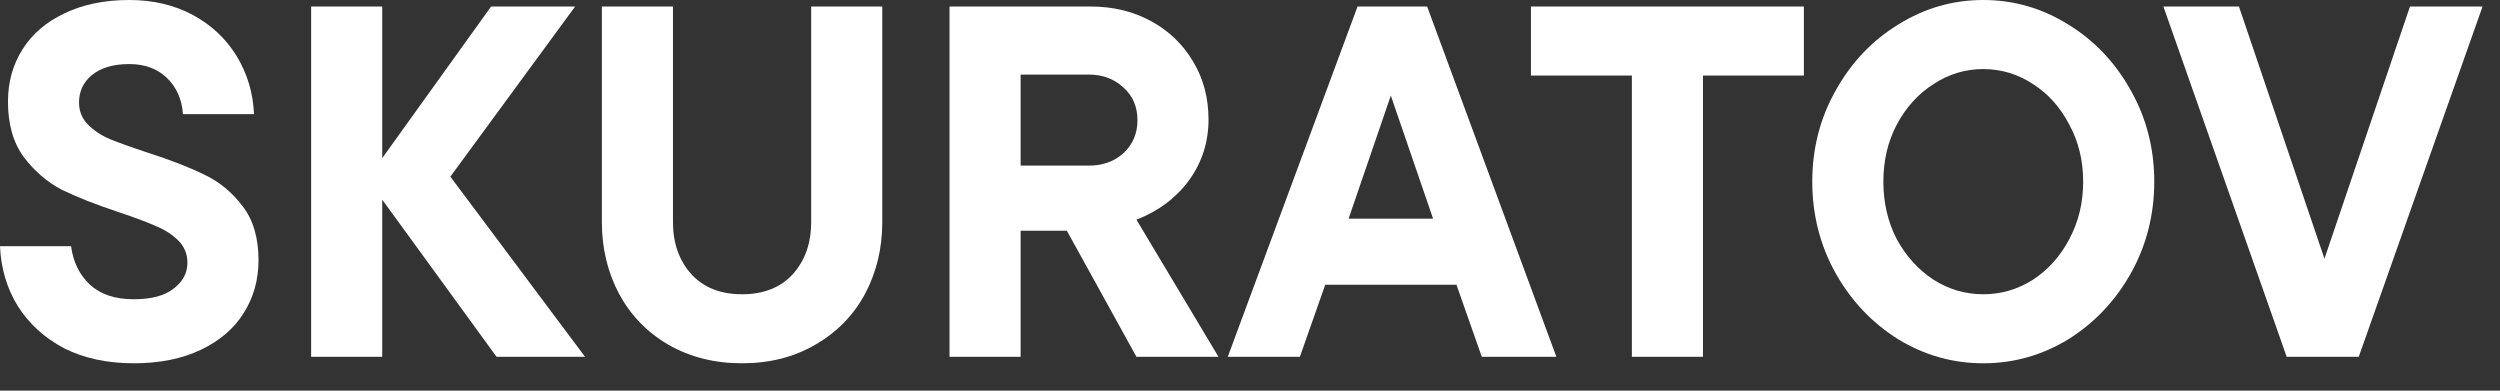
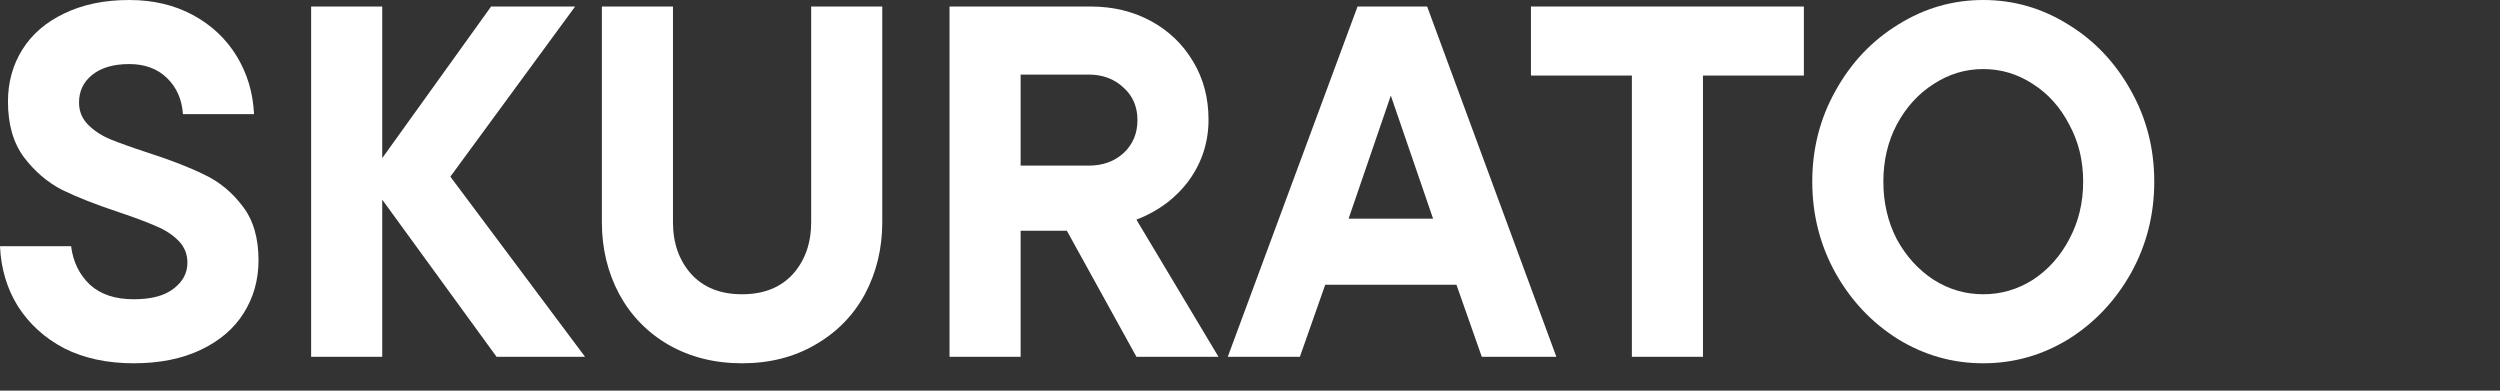
<svg xmlns="http://www.w3.org/2000/svg" fill="none" height="100%" overflow="visible" preserveAspectRatio="none" style="display: block;" viewBox="0 0 64 10" width="100%">
  <rect x="0" y="0" width="64" height="10" fill="#333333" stroke="none" />
  <g id="skuratov">
    <path d="M3.423 9.3C2.745 9.3 2.151 9.172 1.642 8.916C1.141 8.651 0.747 8.293 0.458 7.84C0.178 7.387 0.025 6.875 0 6.303H1.82C1.871 6.704 2.032 7.033 2.303 7.289C2.575 7.537 2.948 7.661 3.423 7.661C3.873 7.661 4.212 7.571 4.441 7.392C4.679 7.212 4.798 6.99 4.798 6.726C4.798 6.503 4.721 6.316 4.569 6.162C4.416 6.008 4.225 5.884 3.996 5.79C3.767 5.688 3.449 5.568 3.042 5.432C2.448 5.235 1.96 5.043 1.578 4.855C1.205 4.659 0.882 4.381 0.611 4.023C0.339 3.655 0.204 3.181 0.204 2.601C0.204 2.105 0.327 1.661 0.573 1.268C0.819 0.875 1.175 0.568 1.642 0.346C2.117 0.115 2.672 0 3.309 0C3.92 0 4.463 0.128 4.938 0.384C5.413 0.641 5.786 0.991 6.058 1.435C6.329 1.879 6.478 2.374 6.503 2.921H4.683C4.658 2.545 4.522 2.238 4.276 1.998C4.03 1.759 3.708 1.64 3.309 1.64C2.902 1.64 2.583 1.734 2.354 1.922C2.134 2.101 2.023 2.336 2.023 2.626C2.023 2.848 2.1 3.036 2.253 3.19C2.405 3.344 2.592 3.467 2.812 3.561C3.042 3.655 3.364 3.771 3.78 3.907C4.365 4.095 4.849 4.283 5.23 4.471C5.612 4.65 5.939 4.919 6.21 5.278C6.482 5.628 6.618 6.089 6.618 6.661C6.618 7.165 6.49 7.618 6.236 8.019C5.99 8.412 5.625 8.724 5.141 8.955C4.658 9.185 4.085 9.3 3.423 9.3Z" fill="white" />
    <path d="M11.529 4.522L14.977 9.134H12.712L9.785 5.111V9.134H7.965V0.167H9.785V4.048L12.572 0.167H14.723L11.529 4.522Z" fill="white" />
    <path d="M18.997 9.3C18.293 9.3 17.665 9.142 17.113 8.826C16.57 8.51 16.151 8.079 15.854 7.533C15.557 6.977 15.408 6.363 15.408 5.688V0.167H17.228V5.688C17.228 6.226 17.385 6.67 17.699 7.02C18.013 7.362 18.445 7.533 18.997 7.533C19.548 7.533 19.981 7.362 20.295 7.02C20.609 6.67 20.766 6.226 20.766 5.688V0.167H22.586V5.688C22.586 6.363 22.437 6.977 22.14 7.533C21.843 8.079 21.419 8.51 20.868 8.826C20.325 9.142 19.701 9.3 18.997 9.3Z" fill="white" />
    <path d="M29.093 9.134L27.311 5.906H26.128V9.134H24.308V0.167H27.922C28.491 0.167 29.004 0.29 29.462 0.538C29.92 0.786 30.281 1.132 30.544 1.576C30.807 2.011 30.938 2.507 30.938 3.062C30.938 3.634 30.773 4.151 30.442 4.612C30.111 5.064 29.661 5.402 29.093 5.624L31.193 9.134H29.093ZM26.128 1.909V4.24H27.871C28.228 4.24 28.525 4.134 28.762 3.92C29 3.698 29.119 3.416 29.119 3.075C29.119 2.733 29 2.455 28.762 2.242C28.525 2.02 28.228 1.909 27.871 1.909H26.128Z" fill="white" />
    <path d="M39.843 9.134H37.934L37.285 7.289H33.926L33.277 9.134H31.431L34.753 0.167H36.535L39.843 9.134ZM36.687 5.598L35.605 2.447L34.524 5.598H36.687Z" fill="white" />
    <path d="M43.596 9.134H41.776V1.934H39.192V0.167H46.179V1.934H43.596V9.134Z" fill="white" />
    <path d="M50.771 9.3C49.991 9.3 49.266 9.095 48.595 8.686C47.925 8.267 47.391 7.703 46.992 6.995C46.593 6.277 46.394 5.496 46.394 4.65C46.394 3.805 46.593 3.028 46.992 2.319C47.391 1.601 47.925 1.038 48.595 0.628C49.266 0.209 49.991 0 50.771 0C51.552 0 52.277 0.209 52.948 0.628C53.618 1.038 54.152 1.601 54.551 2.319C54.95 3.028 55.149 3.805 55.149 4.65C55.149 5.496 54.95 6.277 54.551 6.995C54.152 7.703 53.618 8.267 52.948 8.686C52.277 9.095 51.552 9.3 50.771 9.3ZM50.771 7.533C51.23 7.533 51.654 7.409 52.044 7.161C52.434 6.905 52.744 6.559 52.973 6.123C53.211 5.679 53.329 5.188 53.329 4.65C53.329 4.112 53.211 3.625 52.973 3.19C52.744 2.746 52.434 2.4 52.044 2.152C51.654 1.896 51.23 1.768 50.771 1.768C50.313 1.768 49.889 1.896 49.499 2.152C49.108 2.4 48.795 2.746 48.557 3.19C48.328 3.625 48.214 4.112 48.214 4.65C48.214 5.188 48.328 5.679 48.557 6.123C48.795 6.559 49.108 6.905 49.499 7.161C49.889 7.409 50.313 7.533 50.771 7.533Z" fill="white" />
-     <path d="M59.506 6.623L61.695 0.167H63.553L60.384 9.134H58.539L55.383 0.167H57.317L59.506 6.623Z" fill="white" />
  </g>
</svg>